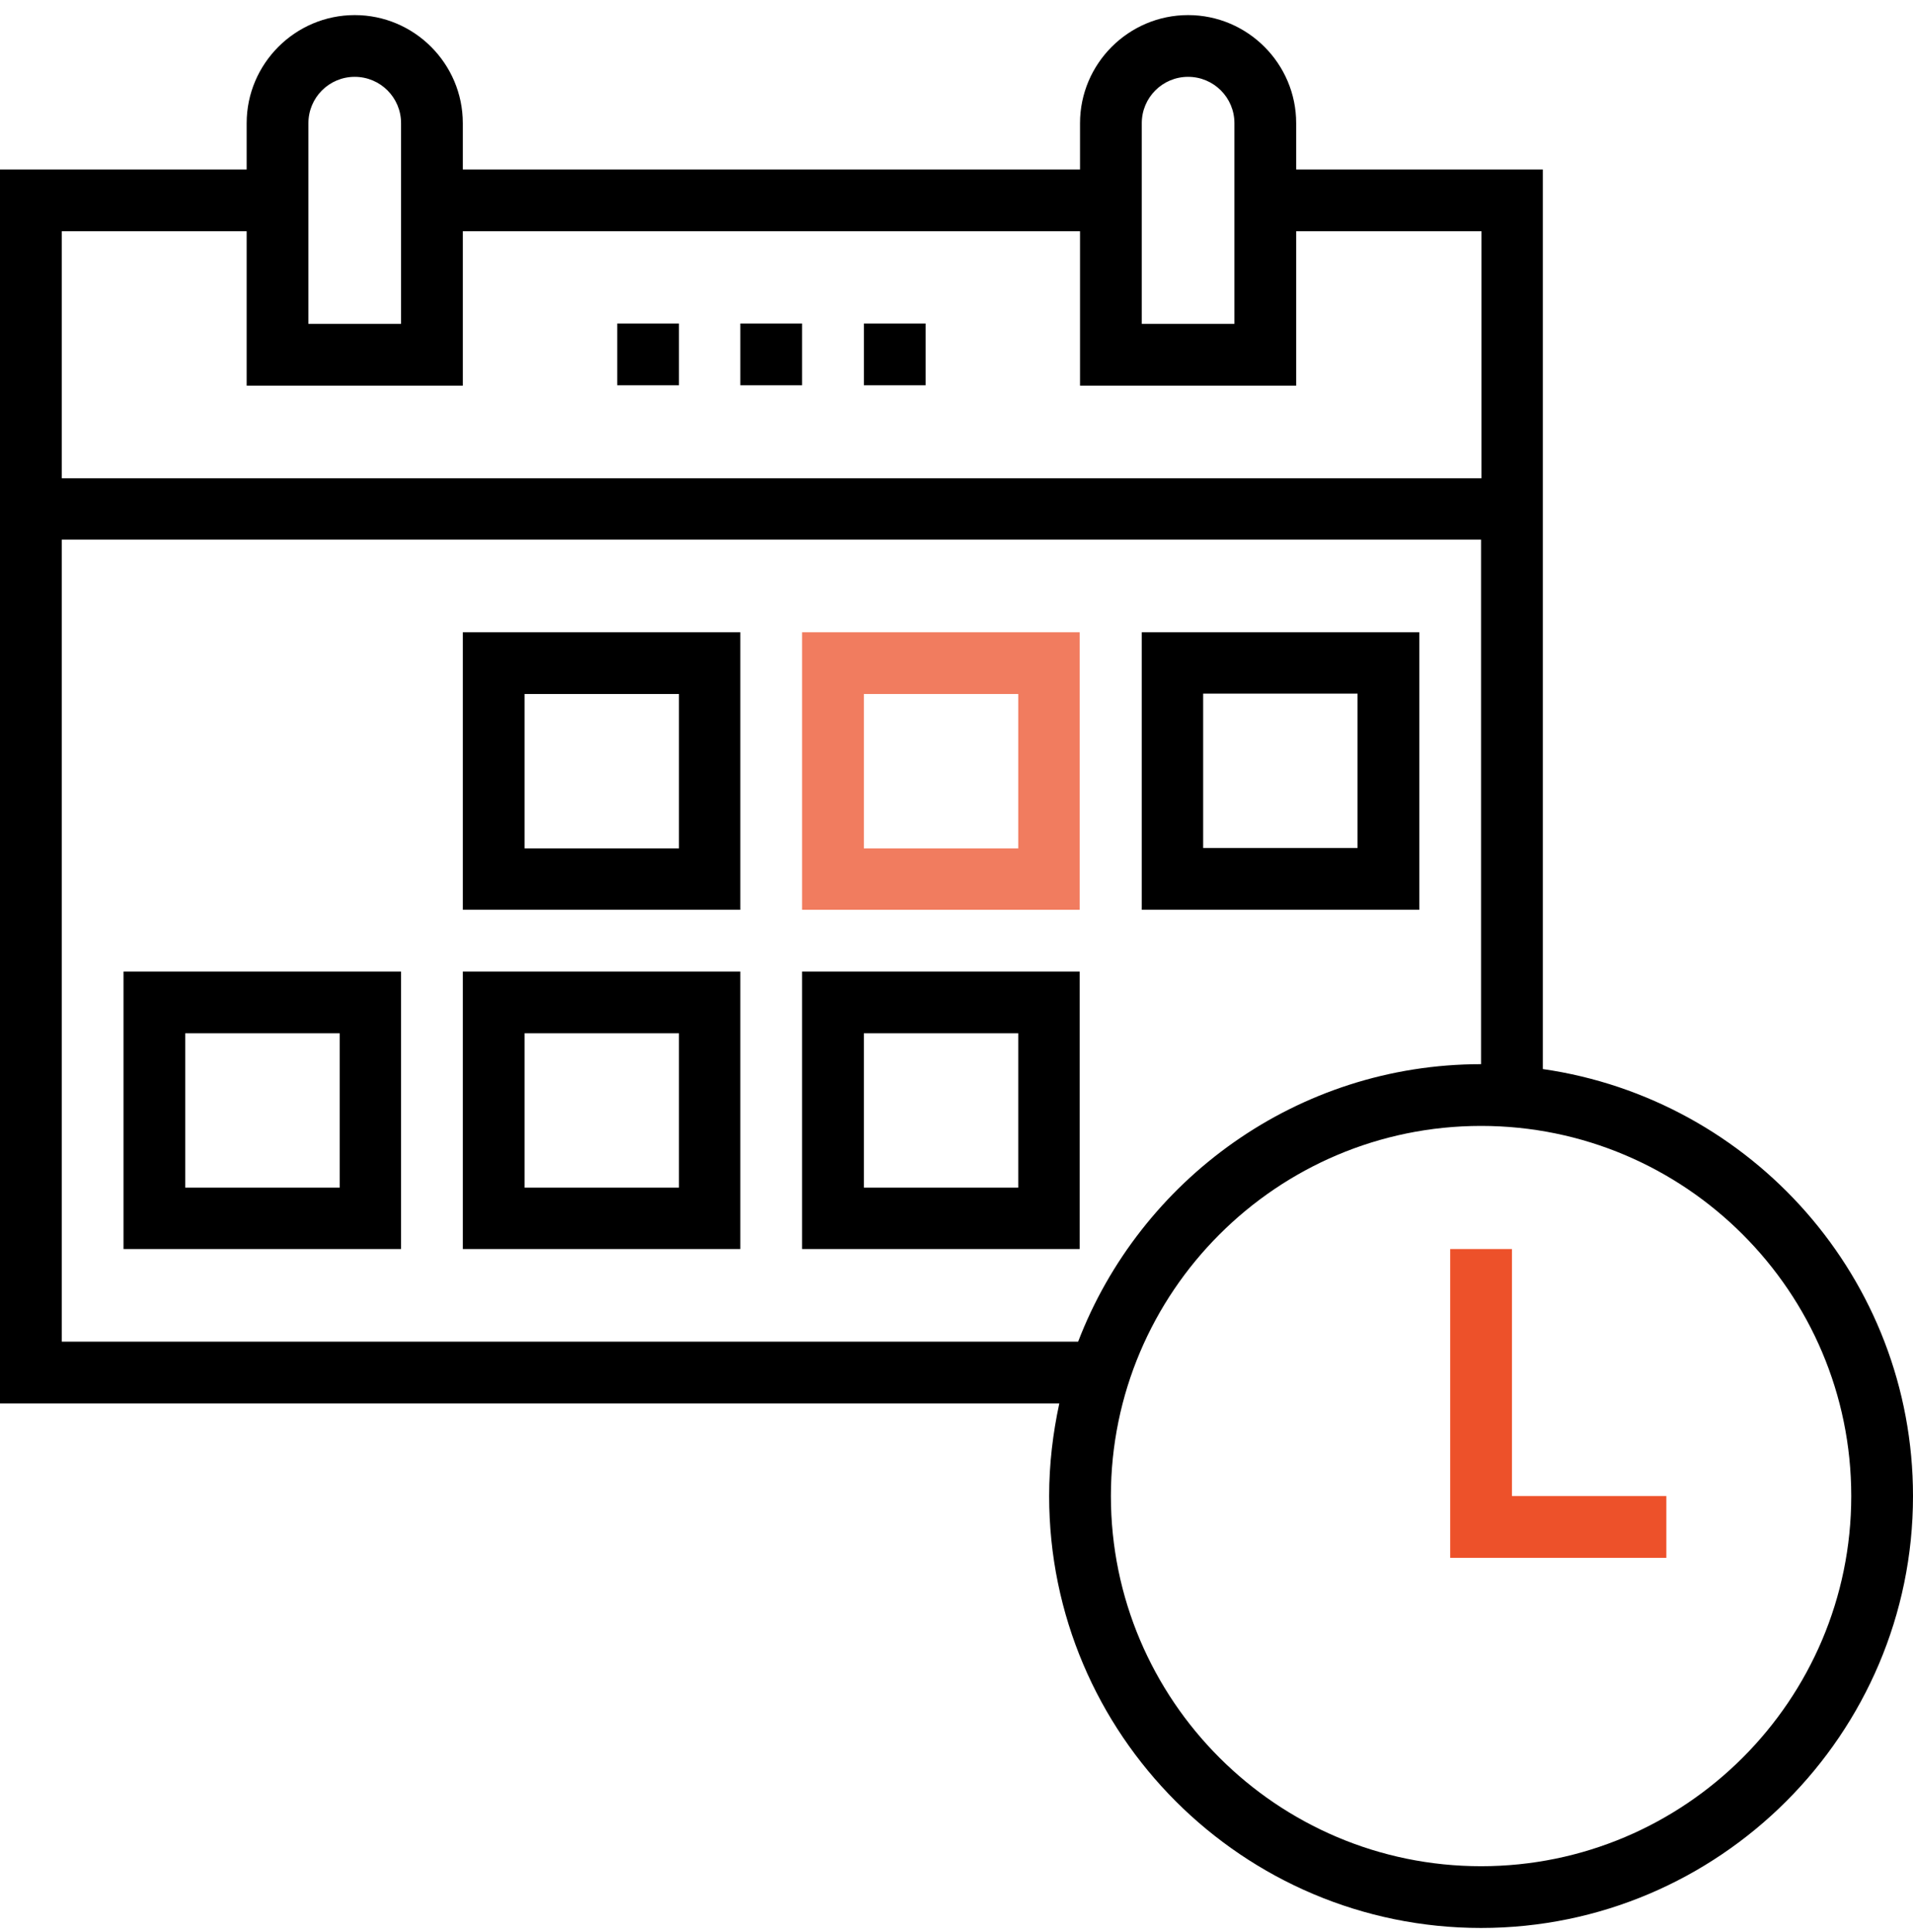
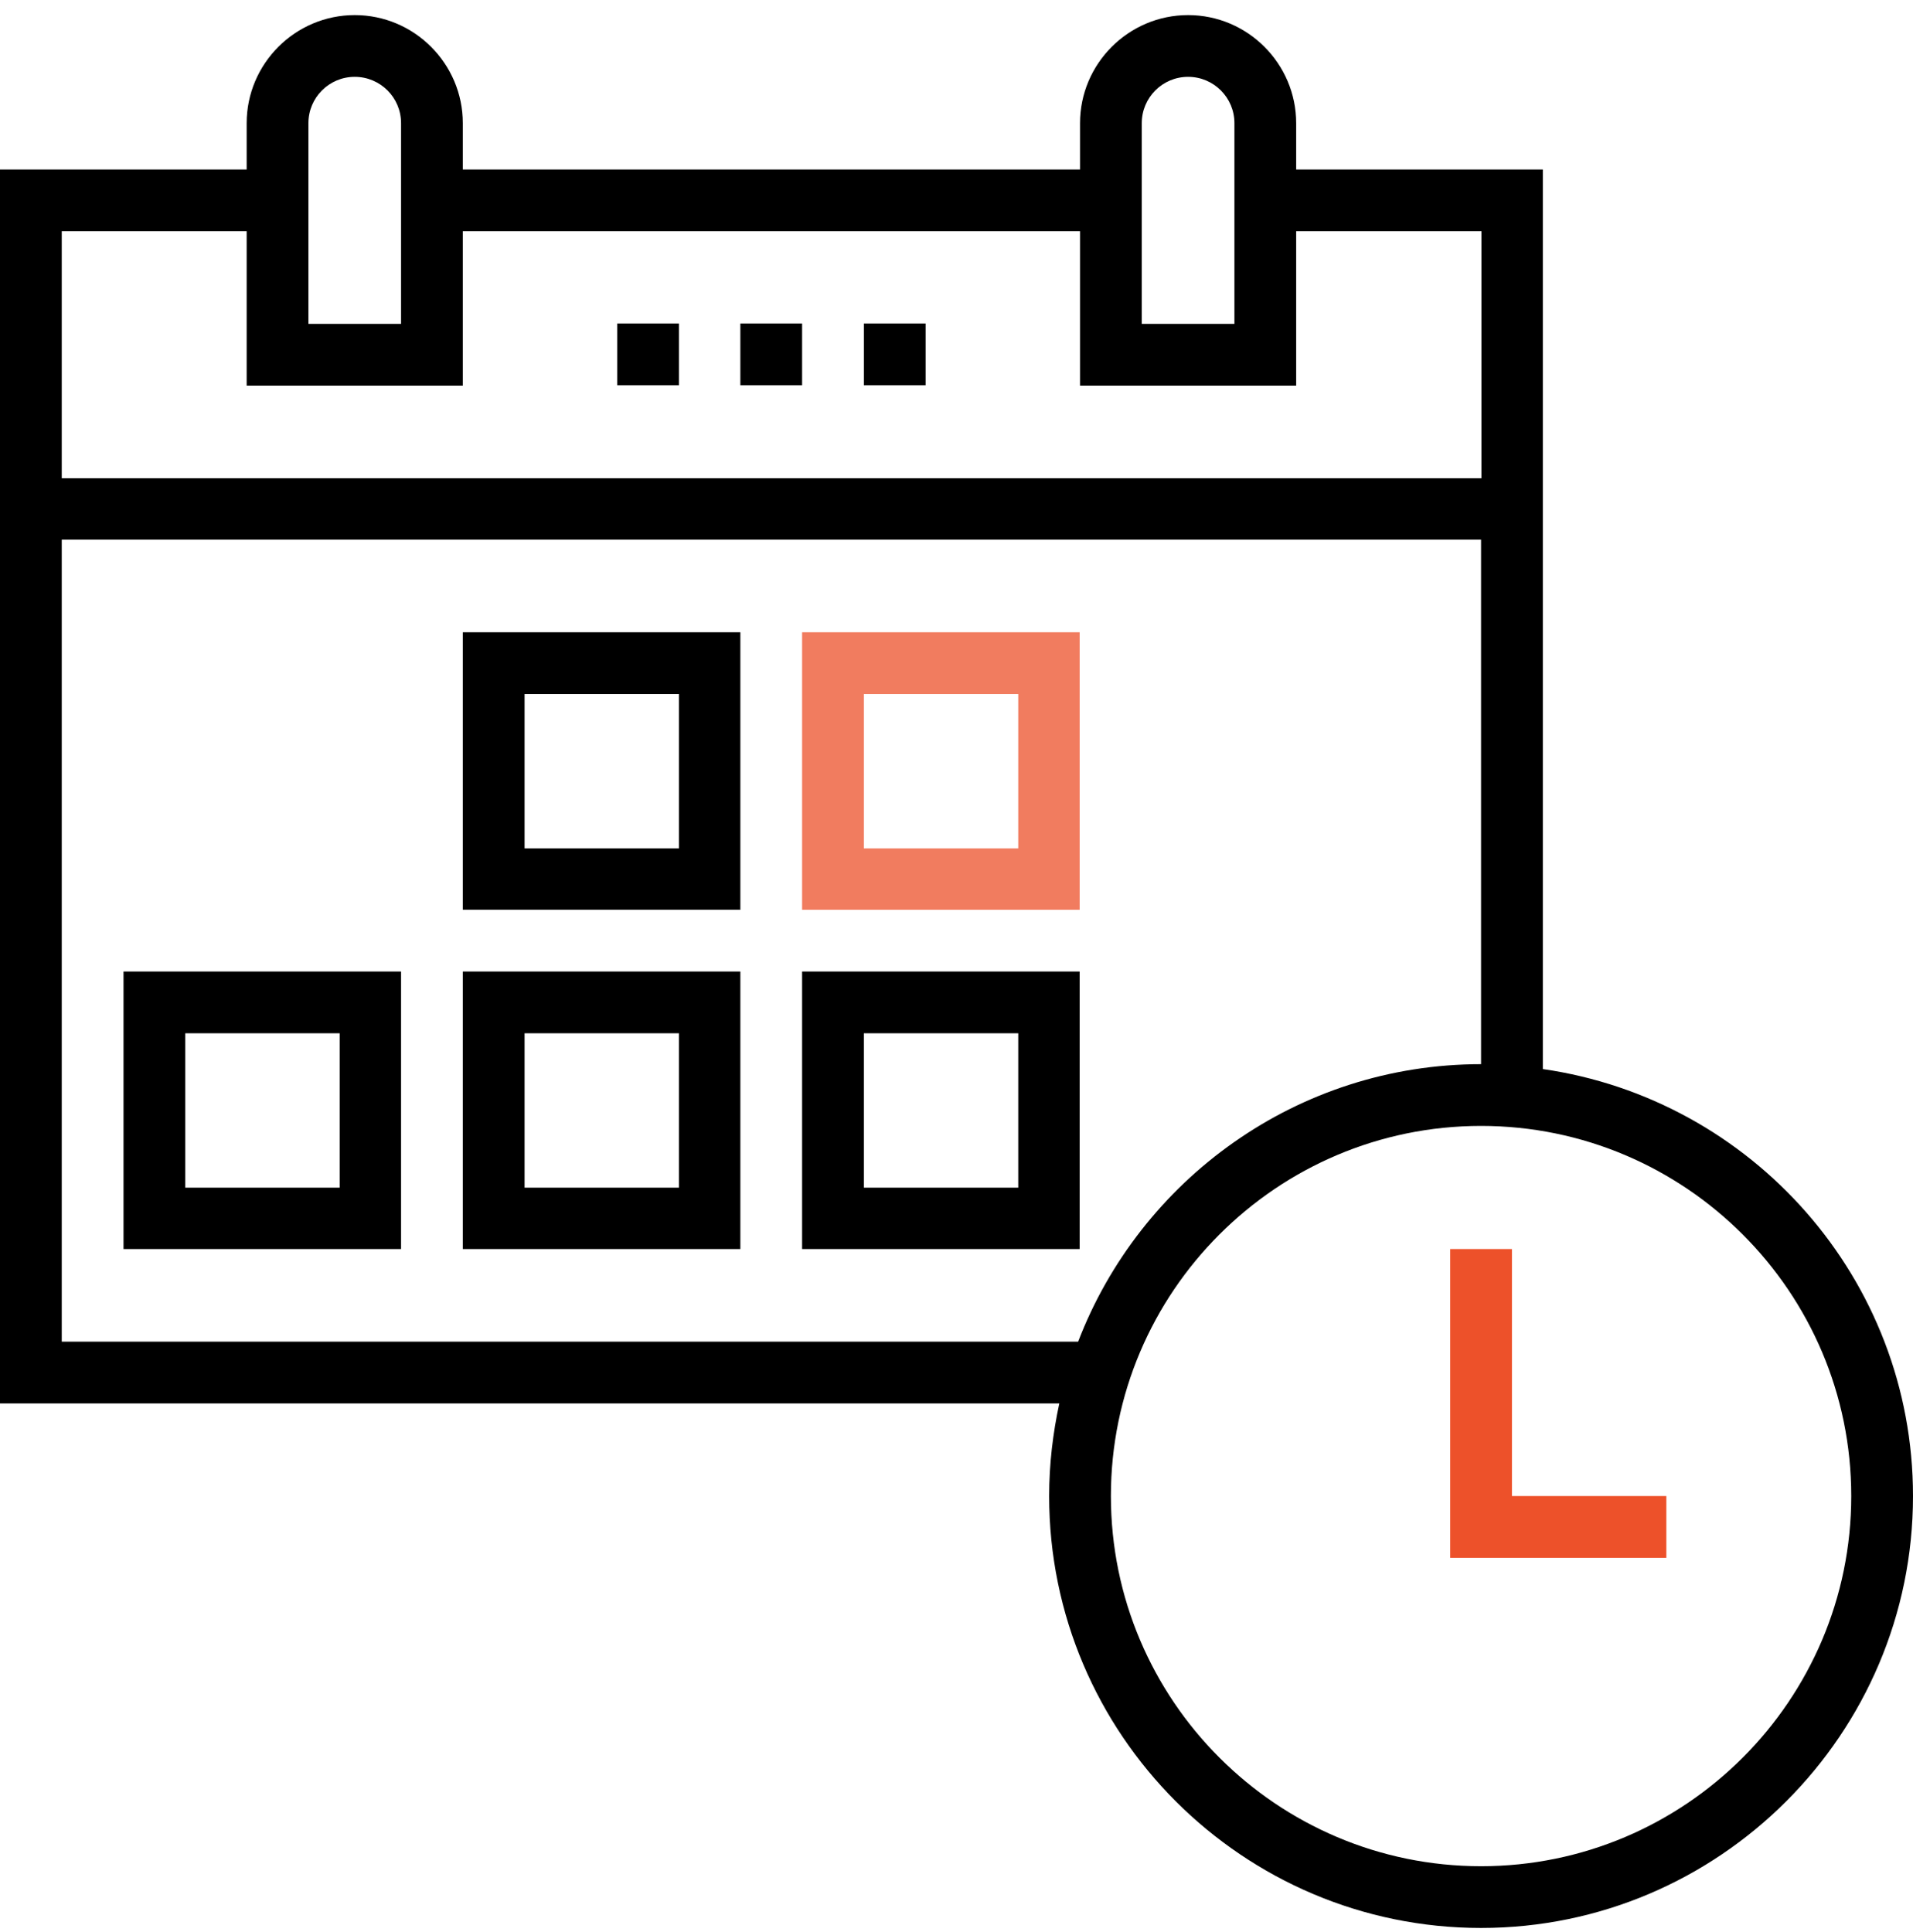
<svg xmlns="http://www.w3.org/2000/svg" width="100" height="101" viewBox="0 0 100 101" fill="none">
  <g clip-path="url(#clip0)">
    <path d="M24.193 33.053V47.561H38.701V33.053H24.193ZM35.492 44.352H27.421V36.281H35.492V44.352Z" fill="black" />
    <path d="M41.929 33.053V47.561H56.437V33.053H41.929ZM53.228 44.352H45.157V36.281H53.228V44.352Z" fill="#F17C5F" />
-     <path d="M59.685 33.053V47.561H74.193V33.053H59.685ZM70.965 44.332H62.894V36.261H70.965V44.332Z" fill="black" />
    <path d="M6.457 50.789V65.297H20.965V50.789H6.457ZM17.756 62.088H9.685V54.017H17.756V62.088Z" fill="black" />
    <path d="M24.193 50.789V65.297H38.701V50.789H24.193ZM35.492 62.088H27.421V54.017H35.492V62.088Z" fill="black" />
    <path d="M41.929 50.789V65.297H56.437V50.789H41.929ZM53.228 62.088H45.157V54.017H53.228V62.088Z" fill="black" />
    <path d="M35.492 16.911H32.264V20.14H35.492V16.911Z" fill="black" />
    <path d="M41.929 16.911H38.701V20.14H41.929V16.911Z" fill="black" />
    <path d="M48.386 16.911H45.158V20.14H48.386V16.911Z" fill="black" />
    <path d="M80.65 55.888V8.86H67.756V6.439C67.756 3.328 65.216 0.789 62.106 0.789C58.996 0.789 56.457 3.328 56.457 6.439V8.86H24.193V6.439C24.193 3.328 21.654 0.789 18.543 0.789C15.433 0.789 12.894 3.328 12.894 6.439V8.86H0V73.368H55.374C55.039 74.923 54.843 76.537 54.843 78.21C54.843 90.671 64.98 100.789 77.421 100.789C89.862 100.789 100 90.651 100 78.21C100 66.852 91.575 57.462 80.65 55.888ZM59.685 8.86V6.439C59.685 5.1 60.768 4.017 62.106 4.017C63.445 4.017 64.528 5.1 64.528 6.439V8.86V16.931H59.685V8.86ZM16.122 8.86V6.439C16.122 5.1 17.205 4.017 18.543 4.017C19.882 4.017 20.965 5.1 20.965 6.439V8.86V16.931H16.122V8.86ZM3.228 12.088H12.894V20.159H24.193V12.088H56.457V20.159H67.756V12.088H77.441V25.002H3.228V12.088ZM3.228 70.139V28.21H77.421V55.632C67.815 55.632 59.606 61.675 56.358 70.139H3.228ZM77.421 97.561C66.752 97.561 58.071 88.88 58.071 78.21C58.071 67.541 66.752 58.86 77.421 58.86C88.091 58.86 96.772 67.541 96.772 78.21C96.772 88.88 88.091 97.561 77.421 97.561Z" fill="black" />
    <path d="M79.035 78.21V65.297H75.807V81.439H87.106V78.21H79.035Z" fill="#ED512A" />
  </g>
  <defs>
    <clipPath id="clip0">
      <rect width="100" height="100" fill="white" transform="translate(0 0.789)" />
    </clipPath>
  </defs>
</svg>